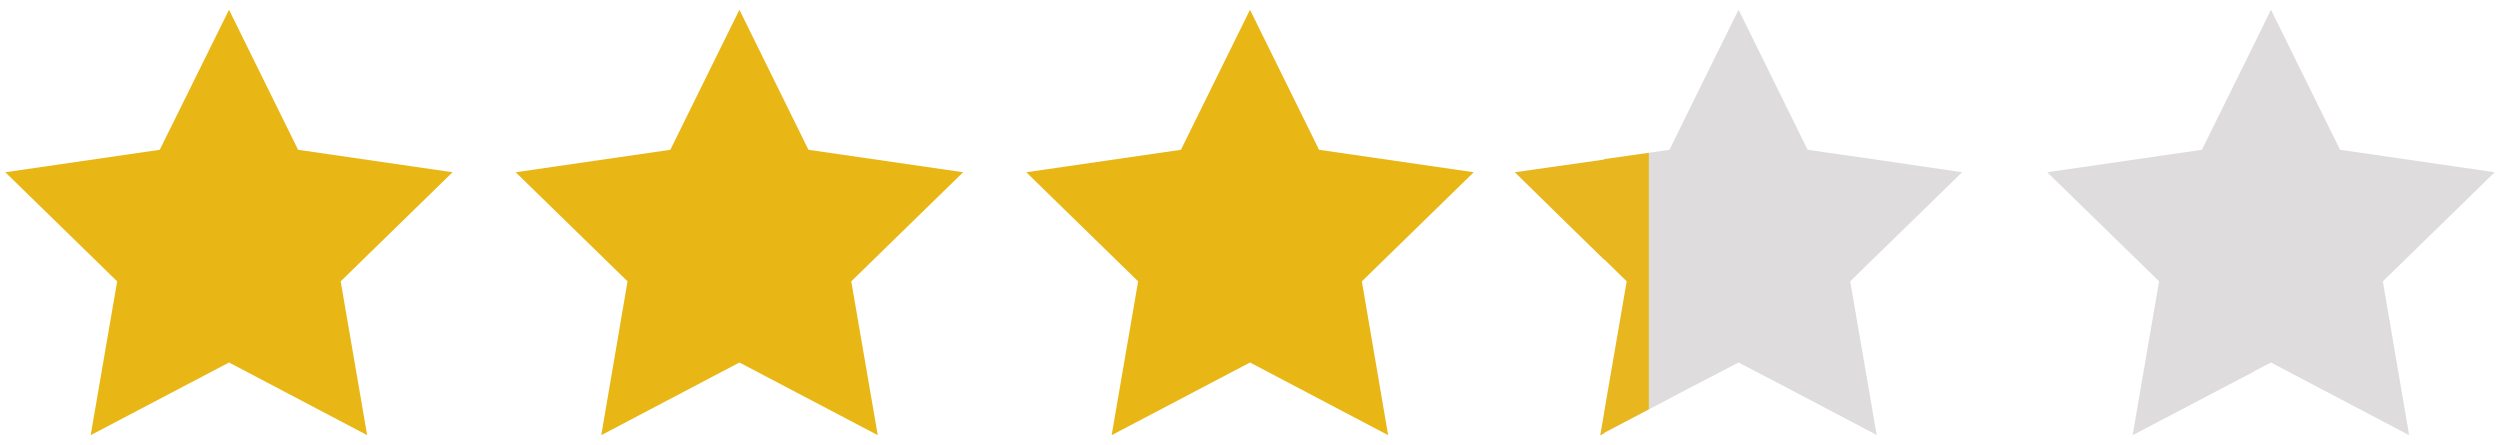
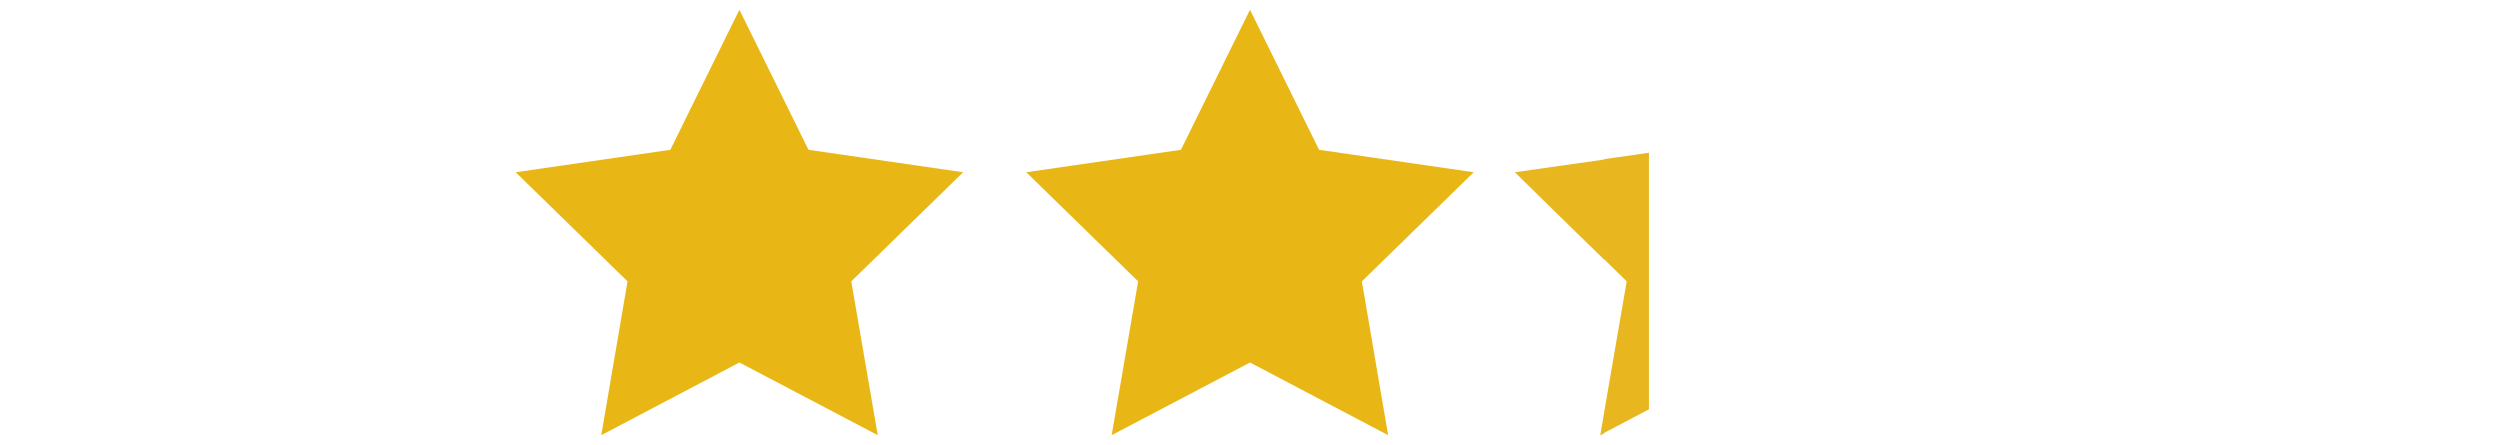
<svg xmlns="http://www.w3.org/2000/svg" id="Stars" viewBox="0 0 118 21">
  <defs>
    <style>.cls-1{fill:#e9b715;}.cls-2{fill:#e8b720;}.cls-3{fill:#dedcdd;}</style>
  </defs>
  <g id="_3.3" data-name="3.3">
-     <polygon class="cls-1" points="10.81 0.46 14.07 7.07 21.36 8.13 16.08 13.28 17.33 20.54 10.81 17.11 4.28 20.54 5.53 13.28 0.25 8.13 7.54 7.07 10.81 0.46" />
    <polygon class="cls-1" points="34.9 0.46 38.16 7.07 45.46 8.13 40.18 13.28 41.43 20.54 34.9 17.11 28.38 20.54 29.62 13.28 24.34 8.13 31.64 7.07 34.9 0.46" />
    <polygon class="cls-1" points="59 0.46 62.26 7.07 69.56 8.13 64.28 13.28 65.52 20.54 59 17.11 52.47 20.54 53.72 13.28 48.44 8.13 55.74 7.07 59 0.46" />
    <polygon class="cls-2" points="77.83 7.21 77.83 19.32 75.72 20.43 75.72 20.45 75.53 20.55 75.72 19.45 75.72 19.43 76.78 13.28 75.72 12.24 75.72 12.26 73.61 10.2 71.5 8.13 73.61 7.83 75.72 7.53 75.72 7.51 77.83 7.21" />
-     <polygon class="cls-3" points="88.39 12.24 87.33 13.28 88.39 19.43 88.58 20.54 88.39 20.43 84.17 18.21 82.06 17.11 79.94 18.21 77.83 19.32 77.83 7.21 78.8 7.07 79.94 4.75 82.06 0.46 84.17 4.74 85.32 7.07 86.28 7.21 88.39 7.51 90.5 7.82 92.61 8.13 90.5 10.19 88.39 12.24" />
-     <polygon class="cls-3" points="112.47 13.28 113.71 20.54 107.19 17.11 106.42 17.51 106.42 17.52 100.66 20.54 101.91 13.28 96.63 8.13 103.93 7.07 106.42 2.03 107.19 0.46 110.45 7.07 117.75 8.13 112.47 13.28" />
  </g>
</svg>